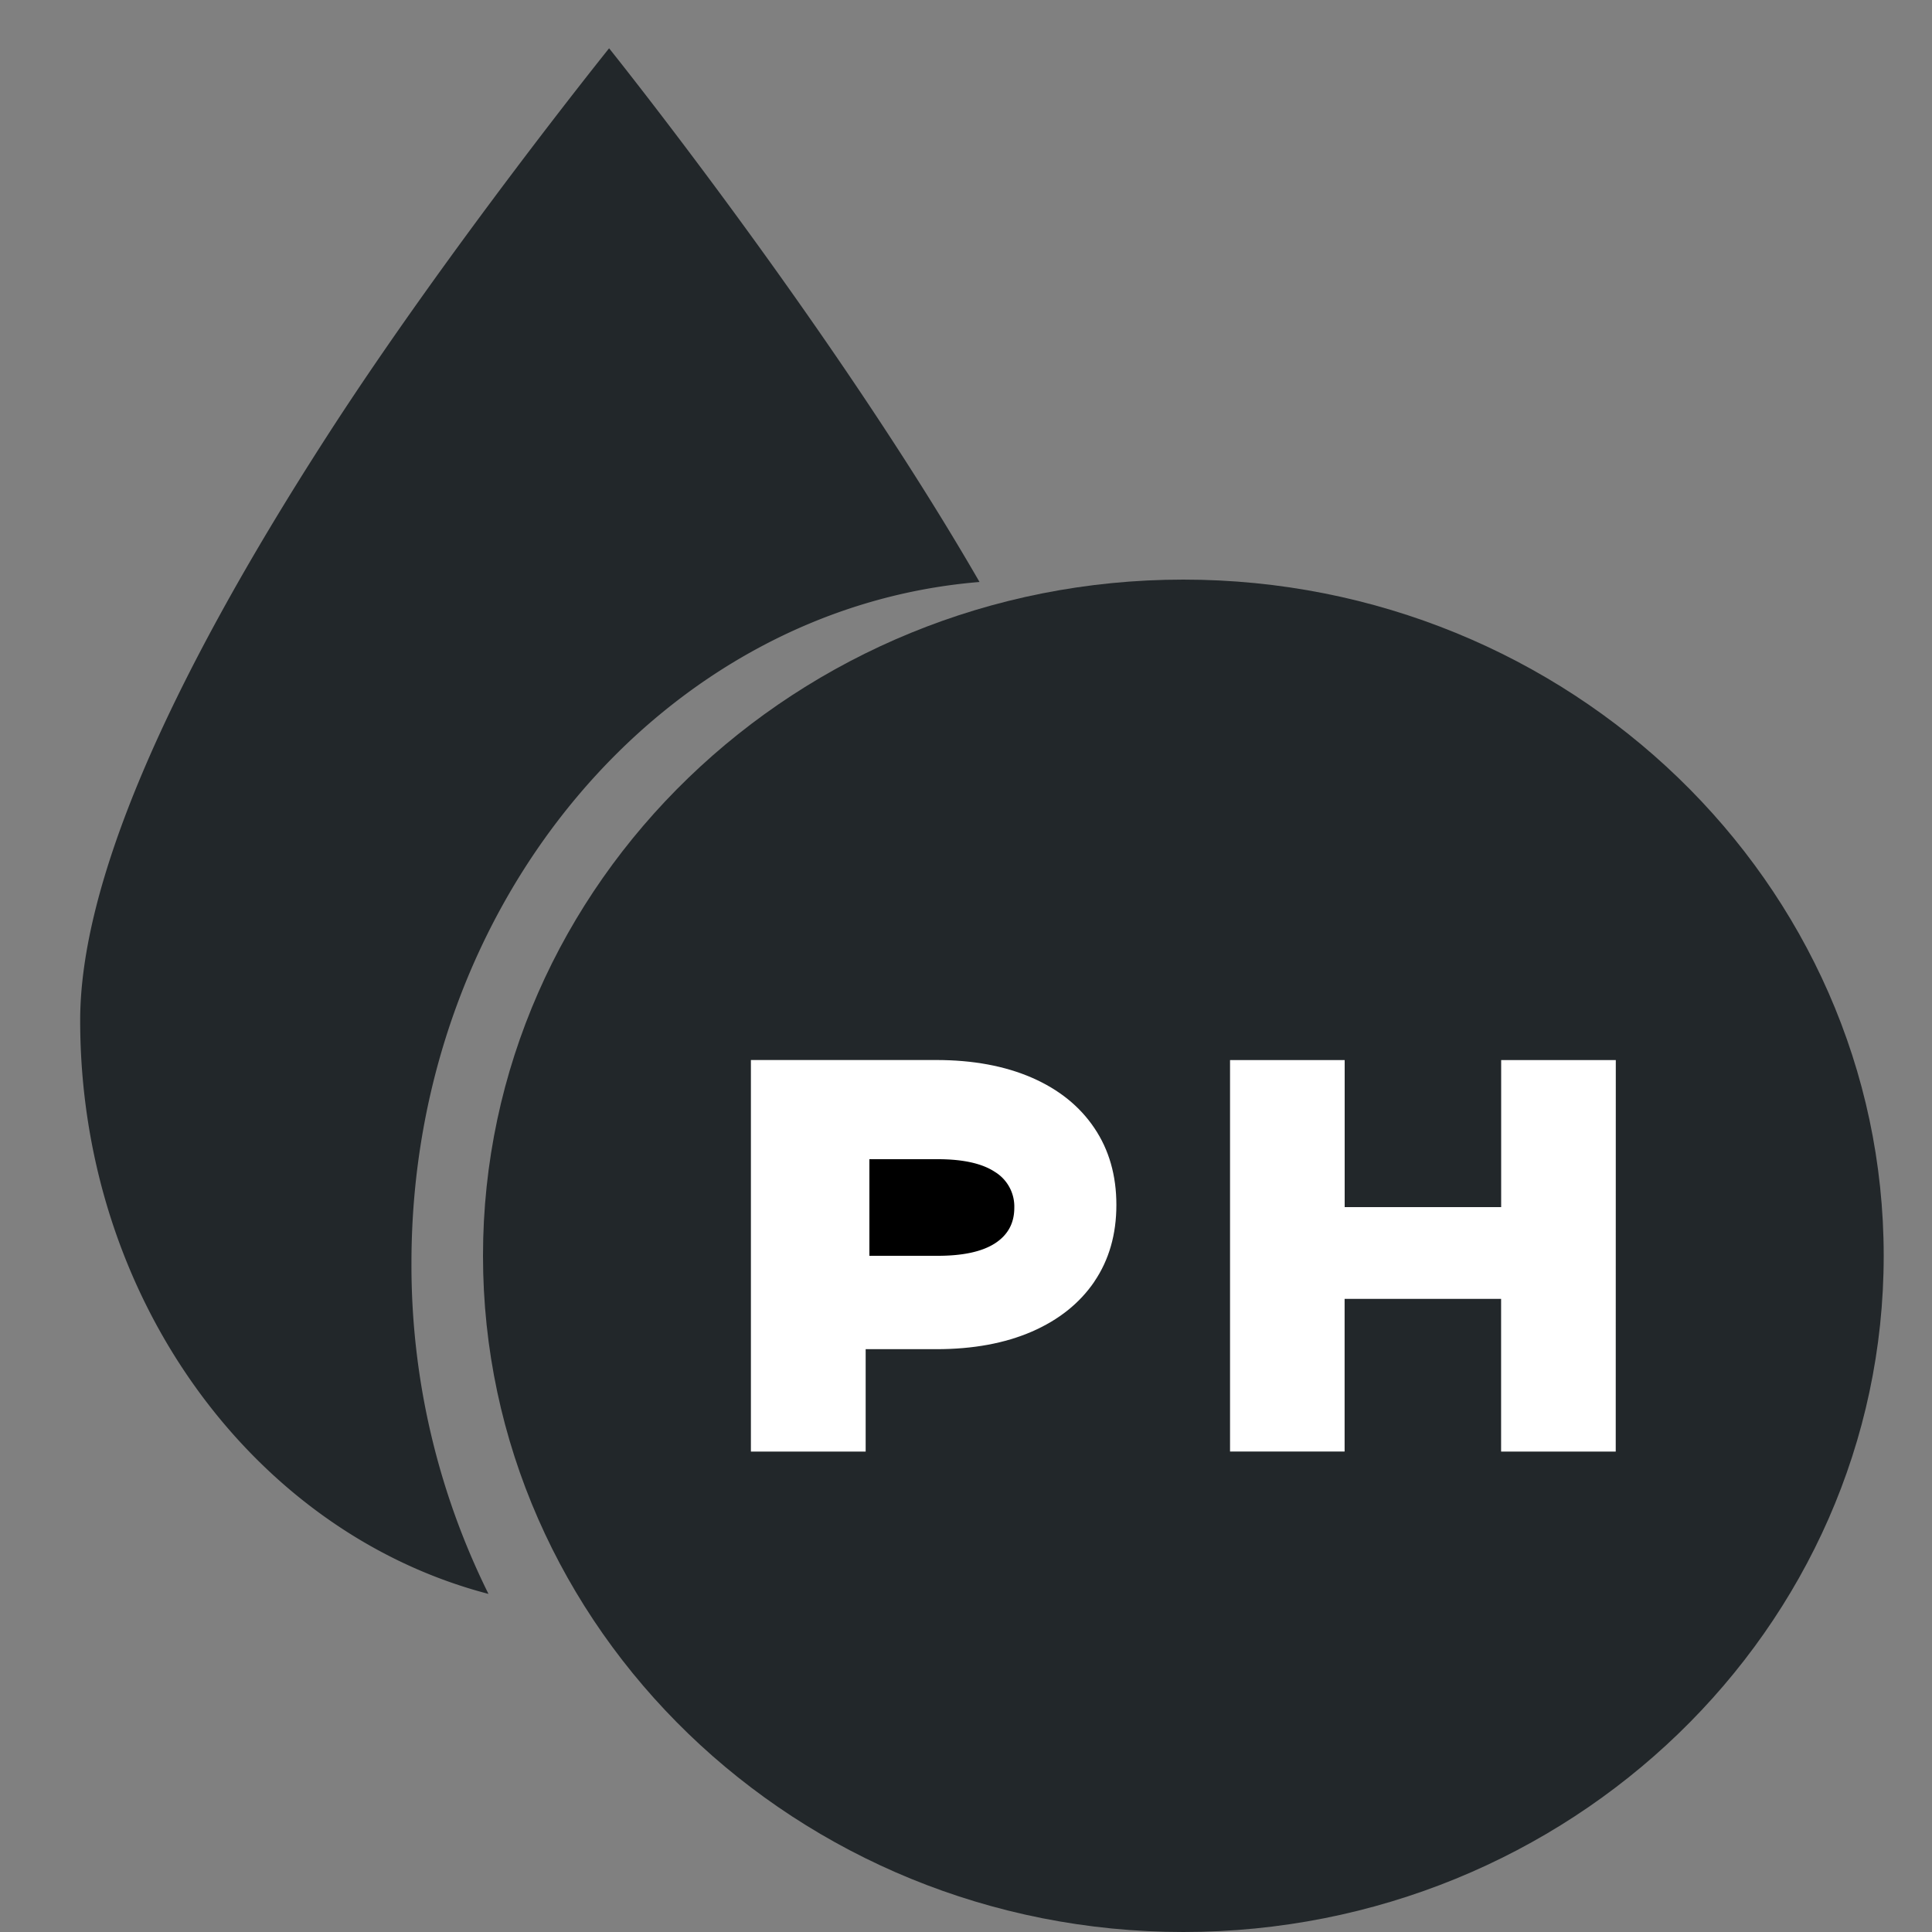
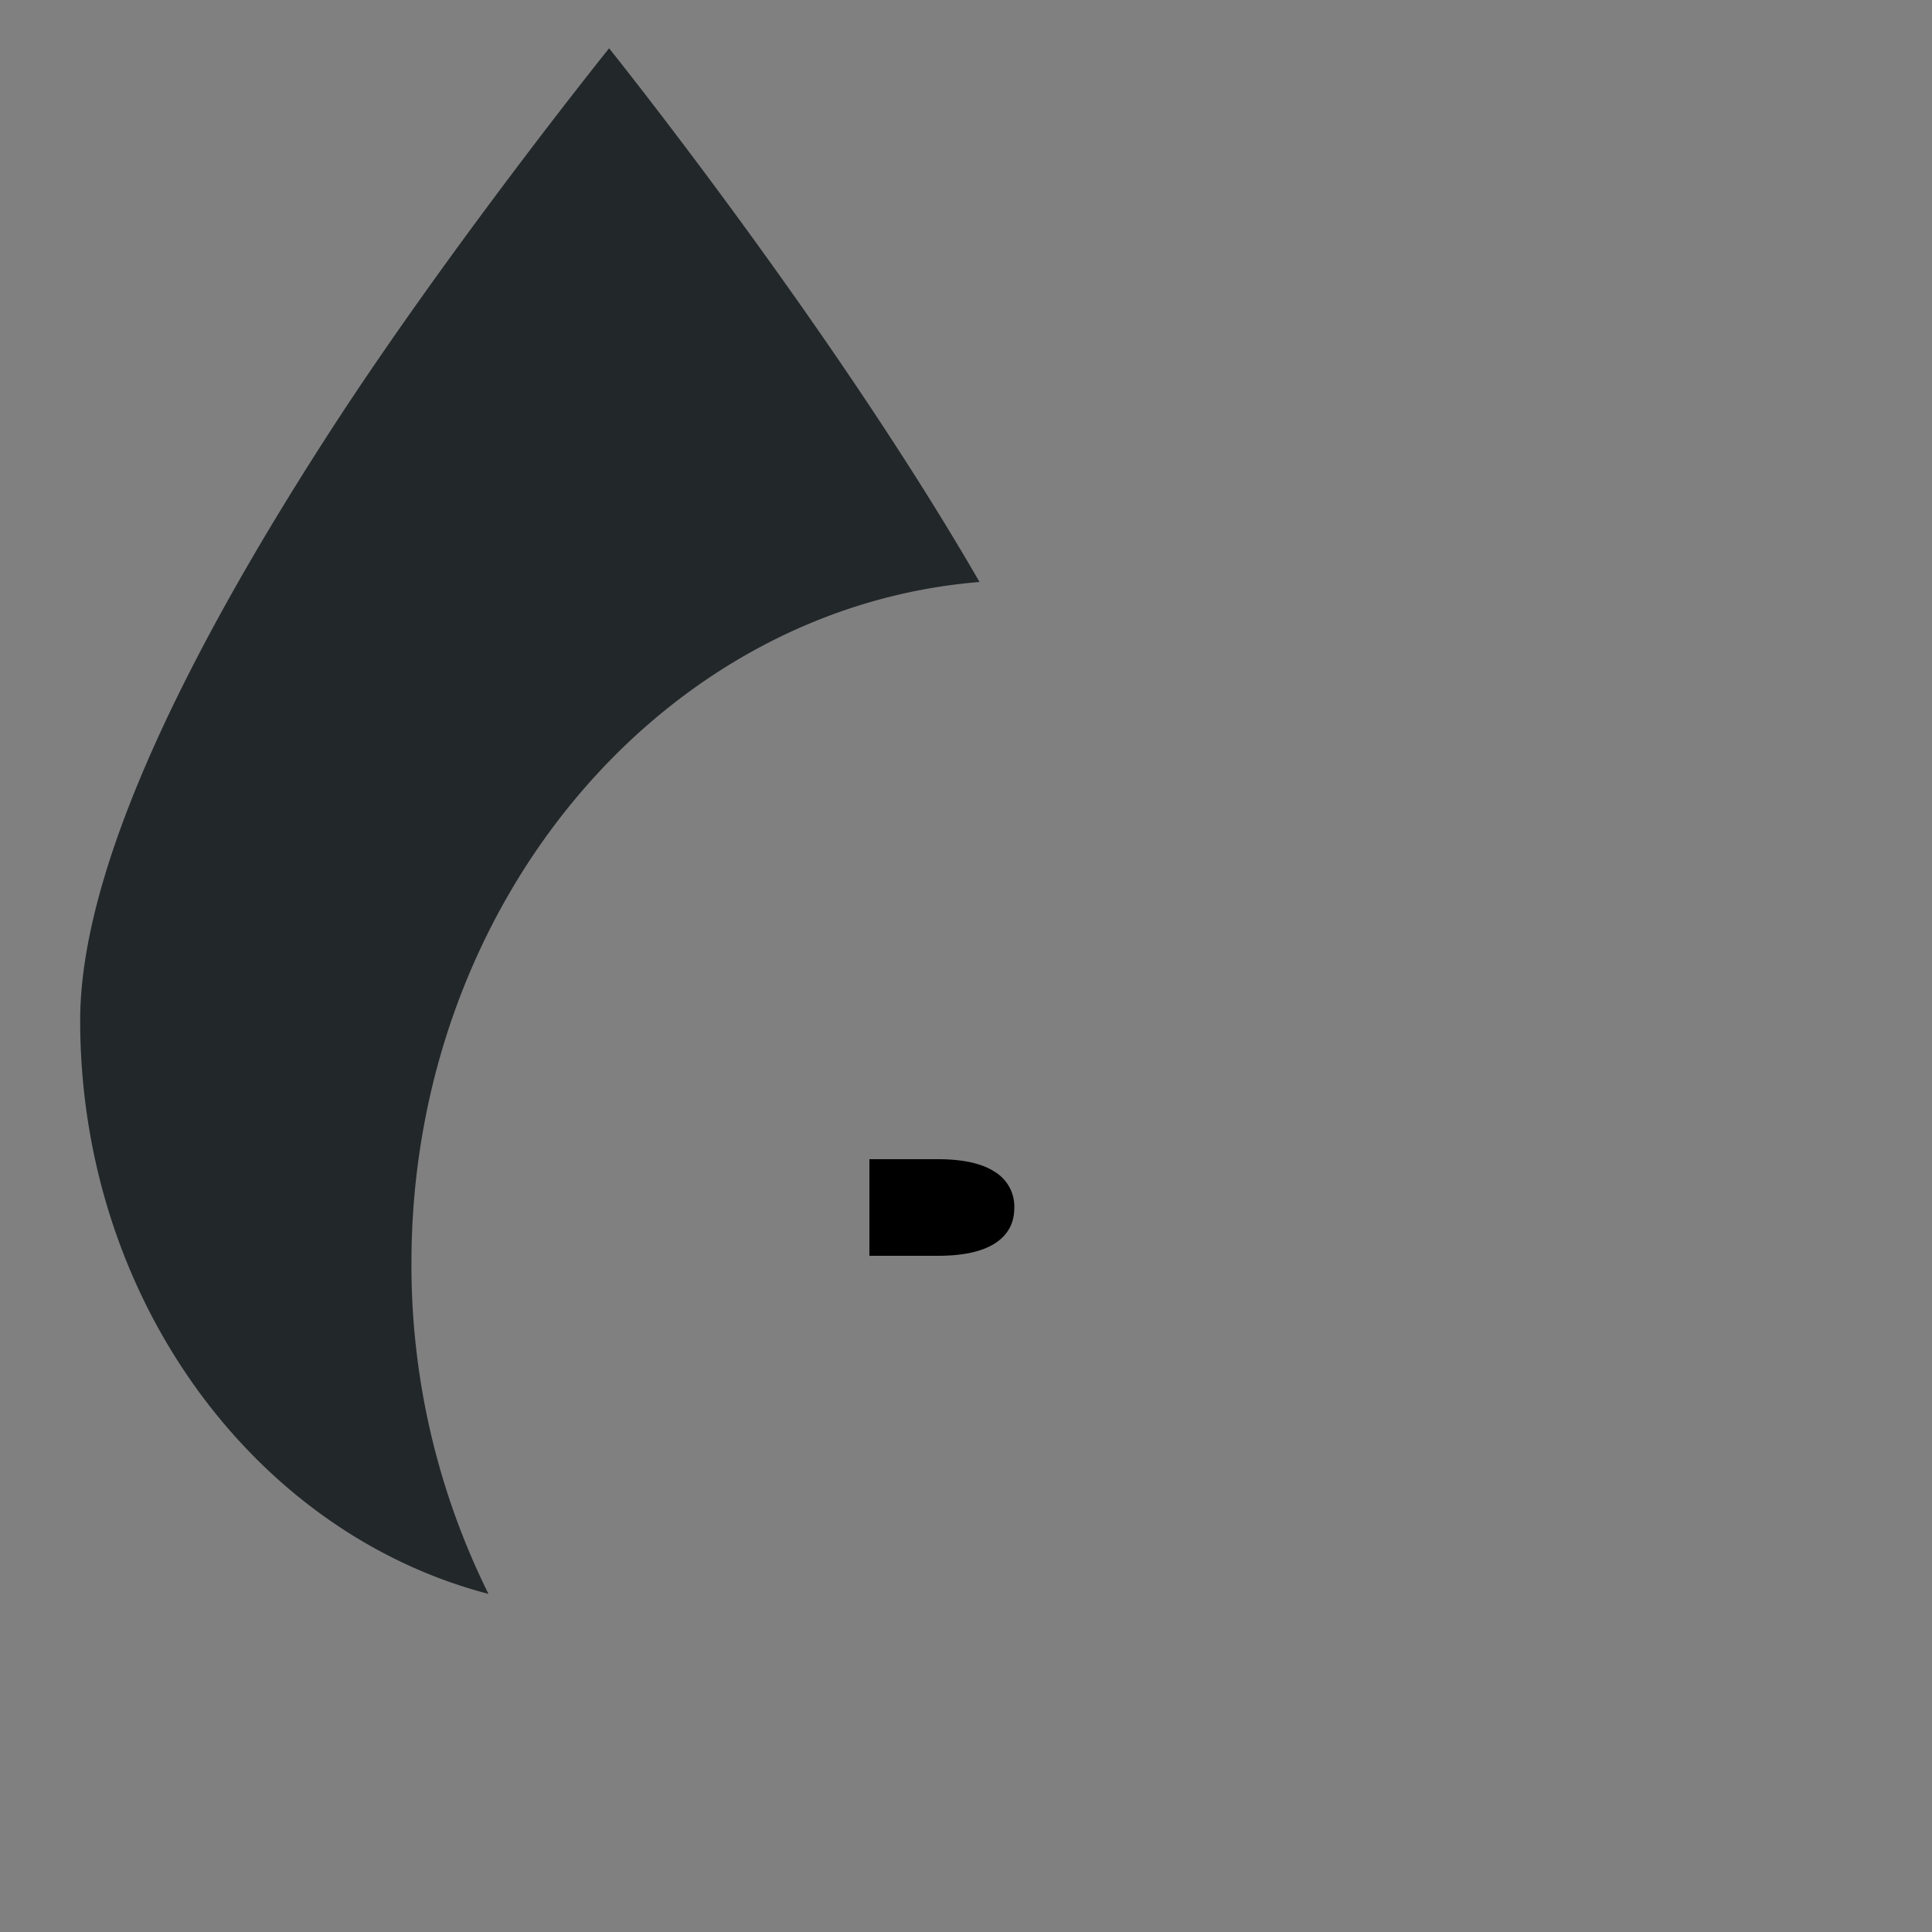
<svg xmlns="http://www.w3.org/2000/svg" width="30" height="30" viewBox="0 0 30 30">
  <rect x="0" y="0" width="30" height="30" fill="#808080" stroke="none" />
  <g fill="none" fill-rule="evenodd">
    <path d="M15.21 9.037C12.907 5.047 9.458.75 9.458.75S6.956 3.863 5.1 6.738c-2.558 3.962-3.855 7.026-3.855 9.107 0 4.325 2.71 7.959 6.34 8.905a11.484 11.484 0 0 1-1.196-5.138c0-5.584 3.897-10.173 8.821-10.575z" fill="#22272A" />
-     <path d="M18.375 9C12.378 9 7.5 13.71 7.5 19.5S12.378 30 18.375 30c5.996 0 10.875-4.71 10.875-10.5S24.371 9 18.375 9z" fill="#22272A" />
-     <path fill="#FFF" d="M25.089 22.54h-1.78v-2.371h-2.43v2.37H19.1v-6.078h1.78v2.283h2.43v-2.283h1.78zM16.994 19.9c-.228.335-.551.594-.971.777-.42.182-.914.273-1.484.273h-1.097v1.59H11.66v-6.08h2.878c.57 0 1.064.092 1.484.274.42.183.743.443.971.782.228.338.342.736.342 1.194 0 .457-.114.854-.342 1.19z" />
    <path d="M15.75 18.754a.63.63 0 0 0-.3-.556c-.199-.132-.495-.198-.888-.198H13.5v1.5h1.062c.393 0 .689-.065.889-.194.2-.13.299-.313.299-.552z" fill="#000" />
  </g>
</svg>